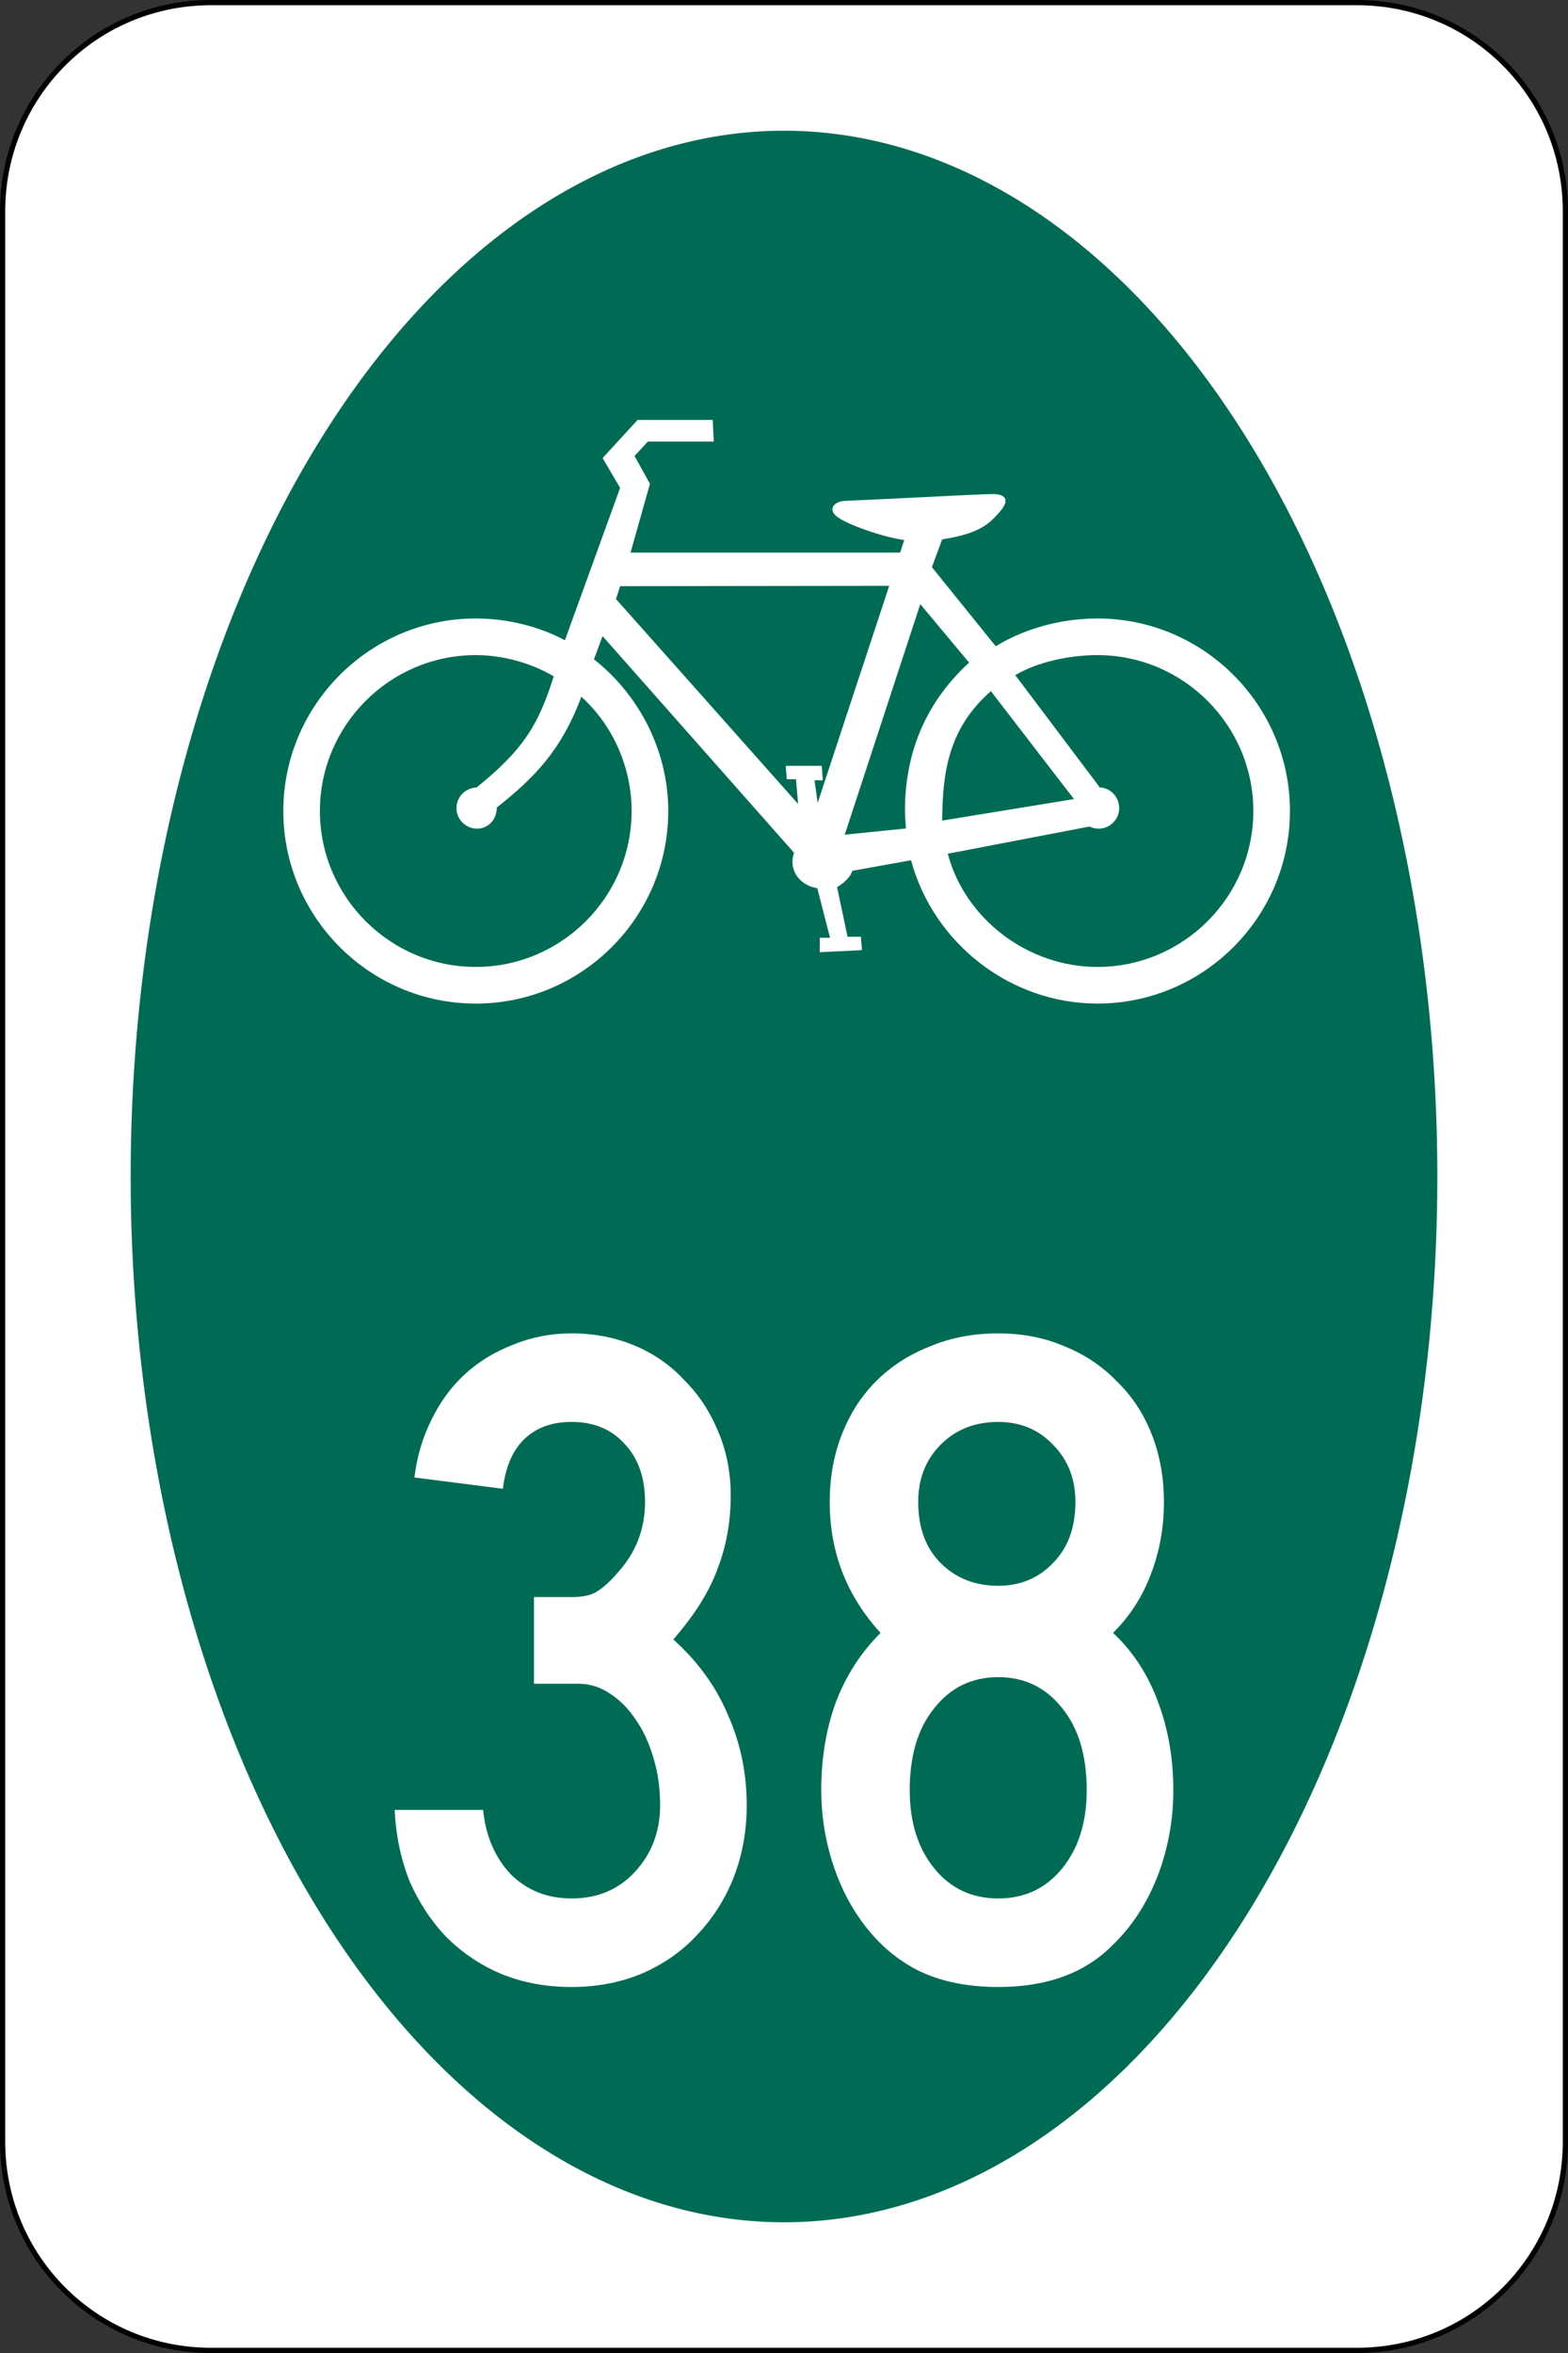
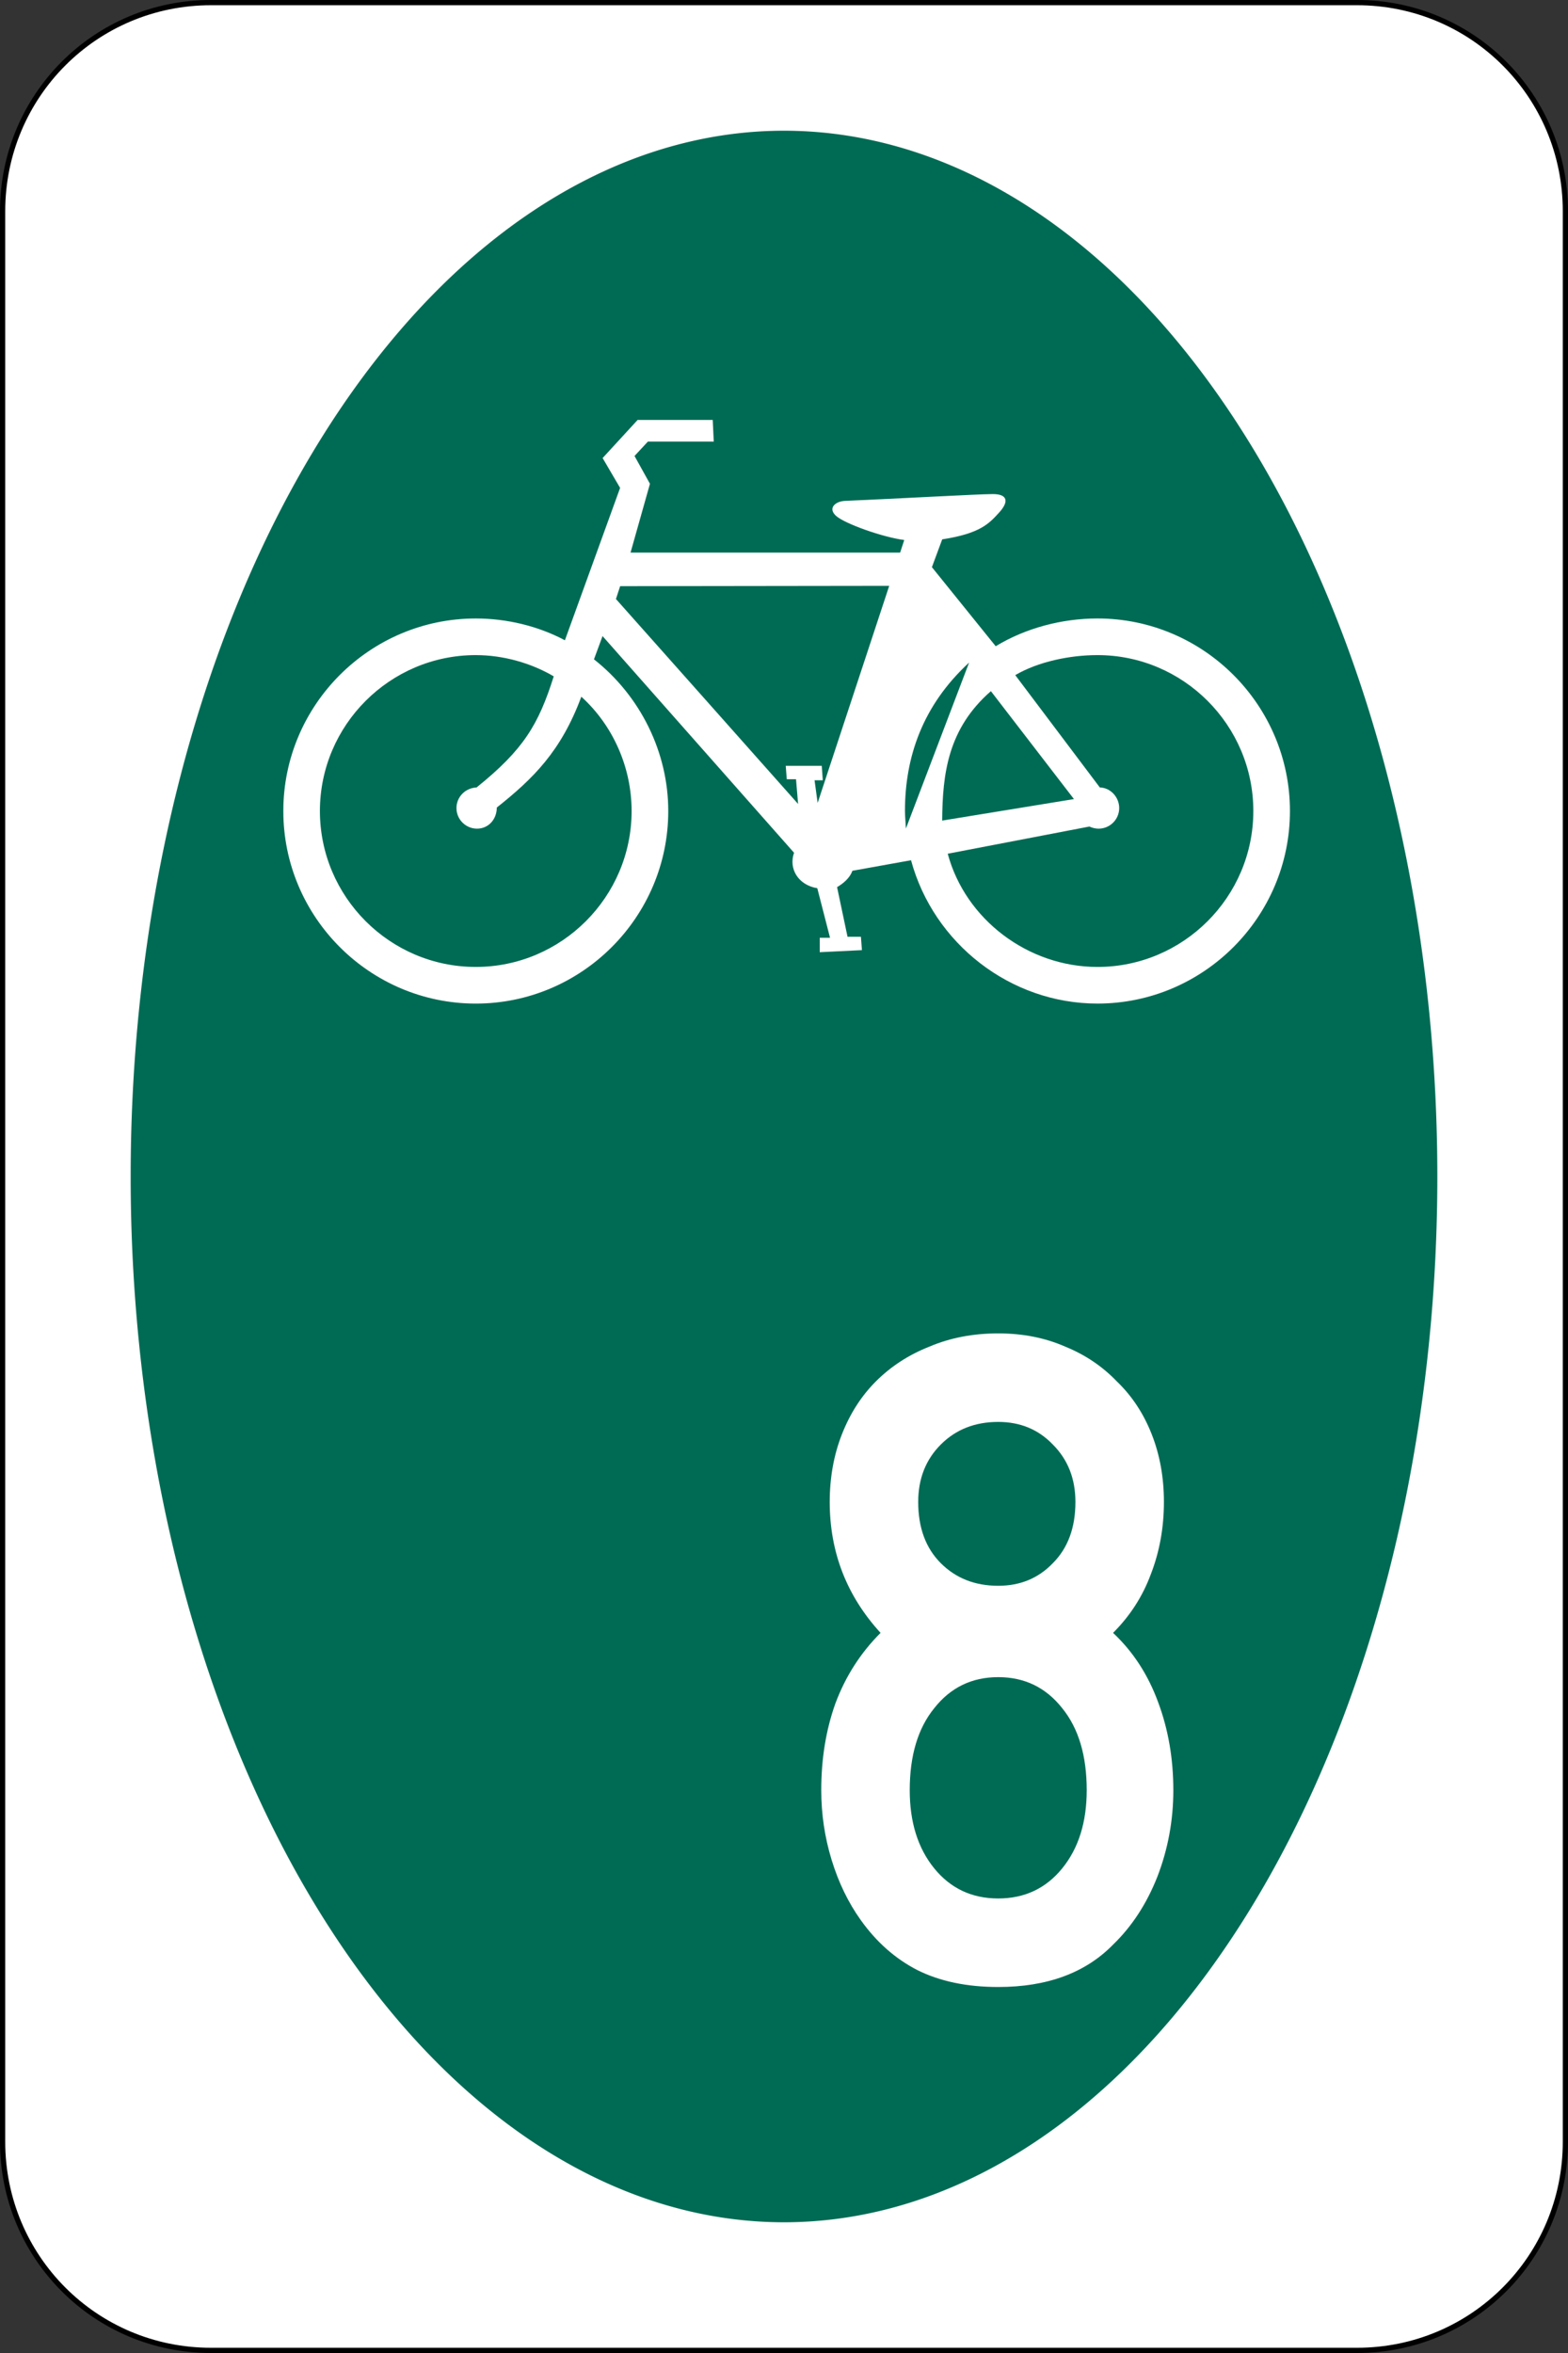
<svg xmlns="http://www.w3.org/2000/svg" xmlns:ns1="http://www.inkscape.org/namespaces/inkscape" version="1.0" width="300" height="450" id="svg2">
  <rect width="100%" height="100%" fill="#333333" stroke="none" />
  <defs id="defs12" />
  <path d="m 40.366,0.499 h 219.27 c 22.086,0 39.867,17.8 39.867,39.911 v 369.18 c 0,22.111 -17.781,39.911 -39.867,39.911 H 40.366 c -22.086,0 -39.867,-17.8 -39.867,-39.911 v -369.18 c 0,-22.111 17.781,-39.911 39.867,-39.911 z" ns1:connector-curvature="0" id="rect3578" style="fill:#ffffff;stroke:#000000;stroke-width:1" />
  <path d="m 275,225 a 125,200 0 0 1 -250,0 125,200 0 1 1 250,0 z" ns1:connector-curvature="0" id="path3580" style="fill:#006b54" />
-   <path d="m 108.08,122.45 10.563,-29.141 -3.347,-5.71 6.694,-7.285 h 14.373 l 0.197,4.135 h -12.601 l -2.559,2.756 2.953,5.316 -3.714,13.162 h 51.58 l 0.788,-2.408 c -4.146,-0.54 -11.296,-3.093 -13.003,-4.577 -1.708,-1.483 -0.212,-2.847 1.733,-2.911 10.18,-0.433 25.305,-1.286 28.178,-1.298 2.873,-0.013 3.167,1.432 1.244,3.536 -1.923,2.104 -3.604,3.998 -10.891,5.127 l -1.969,5.316 12.206,15.12 c 5.753,-3.492 12.71,-5.309 19.471,-5.309 20.282,0 36.825,16.542 36.825,36.825 0,20.283 -16.543,36.825 -36.825,36.825 -16.686,0 -31.359,-11.508 -35.671,-27.412 l -11.215,2.015 c -0.48,1.322 -1.599,2.336 -2.936,3.13 l 2.001,9.488 h 2.56 l 0.197,2.559 -8.072,0.394 v -2.756 h 1.969 l -2.439,-9.482 c -3.628,-0.594 -5.529,-3.7 -4.449,-6.782 l -36.638,-41.436 -1.641,4.446 c 8.893,7.005 14.215,17.793 14.215,29.013 0,20.283 -16.543,36.825 -36.825,36.825 -20.283,0 -36.825,-16.543 -36.825,-36.825 0,-20.282 16.542,-36.825 36.825,-36.825 5.898,0 11.939,1.439 17.049,4.17 z m 73.247,40.821 c 3.373,12.568 15.37,21.653 28.649,21.653 16.424,0 29.819,-13.395 29.819,-29.819 0,-16.423 -13.395,-29.819 -29.819,-29.819 -5.242,0 -11.307,1.237 -15.731,3.828 l 16.185,21.488 c 1.98,0.031 3.702,1.8 3.702,3.938 0,2.169 -1.769,3.938 -3.938,3.938 -0.6,0 -1.23,-0.154 -1.763,-0.405 l -27.104,5.198 z m -86.28,-8.83 c 6.914,-5.491 12.295,-10.726 16.176,-21.2 6.125,5.556 9.62,13.593 9.62,21.863 0,16.424 -13.395,29.818 -29.818,29.818 -16.423,0 -29.818,-13.395 -29.818,-29.818 0,-16.423 13.395,-29.818 29.818,-29.818 5.242,0 10.599,1.514 14.92,4.064 -2.924,9.241 -5.769,14.008 -14.767,21.251 -2.184,0.092 -3.845,1.846 -3.845,3.938 0,2.169 1.769,3.938 3.938,3.938 2.169,0 3.778,-1.769 3.778,-4.036 z m 22.801,-39.883 0.801,-2.454 51.483,-0.067 -13.695,41.518 -0.591,-4.332 h 1.575 l -0.197,-2.756 h -6.891 l 0.197,2.559 h 1.772 l 0.394,4.725 c 0,0 -34.652,-38.997 -34.849,-39.194 z m 55.48,43.887 c -0.041,-0.895 -0.185,-2.334 -0.185,-3.341 0,-10.213 3.304,-20.138 12.271,-28.387 l -9.339,-11.182 -14.454,44.096 11.707,-1.187 z m 6.935,-1.51 25.212,-4.115 -15.889,-20.64 c -8.236,7.181 -9.26,15.802 -9.322,24.755" ns1:connector-curvature="0" id="path3006" style="fill:#ffffff;fill-rule:evenodd" />
+   <path d="m 108.08,122.45 10.563,-29.141 -3.347,-5.71 6.694,-7.285 h 14.373 l 0.197,4.135 h -12.601 l -2.559,2.756 2.953,5.316 -3.714,13.162 h 51.58 l 0.788,-2.408 c -4.146,-0.54 -11.296,-3.093 -13.003,-4.577 -1.708,-1.483 -0.212,-2.847 1.733,-2.911 10.18,-0.433 25.305,-1.286 28.178,-1.298 2.873,-0.013 3.167,1.432 1.244,3.536 -1.923,2.104 -3.604,3.998 -10.891,5.127 l -1.969,5.316 12.206,15.12 c 5.753,-3.492 12.71,-5.309 19.471,-5.309 20.282,0 36.825,16.542 36.825,36.825 0,20.283 -16.543,36.825 -36.825,36.825 -16.686,0 -31.359,-11.508 -35.671,-27.412 l -11.215,2.015 c -0.48,1.322 -1.599,2.336 -2.936,3.13 l 2.001,9.488 h 2.56 l 0.197,2.559 -8.072,0.394 v -2.756 h 1.969 l -2.439,-9.482 c -3.628,-0.594 -5.529,-3.7 -4.449,-6.782 l -36.638,-41.436 -1.641,4.446 c 8.893,7.005 14.215,17.793 14.215,29.013 0,20.283 -16.543,36.825 -36.825,36.825 -20.283,0 -36.825,-16.543 -36.825,-36.825 0,-20.282 16.542,-36.825 36.825,-36.825 5.898,0 11.939,1.439 17.049,4.17 z m 73.247,40.821 c 3.373,12.568 15.37,21.653 28.649,21.653 16.424,0 29.819,-13.395 29.819,-29.819 0,-16.423 -13.395,-29.819 -29.819,-29.819 -5.242,0 -11.307,1.237 -15.731,3.828 l 16.185,21.488 c 1.98,0.031 3.702,1.8 3.702,3.938 0,2.169 -1.769,3.938 -3.938,3.938 -0.6,0 -1.23,-0.154 -1.763,-0.405 l -27.104,5.198 z m -86.28,-8.83 c 6.914,-5.491 12.295,-10.726 16.176,-21.2 6.125,5.556 9.62,13.593 9.62,21.863 0,16.424 -13.395,29.818 -29.818,29.818 -16.423,0 -29.818,-13.395 -29.818,-29.818 0,-16.423 13.395,-29.818 29.818,-29.818 5.242,0 10.599,1.514 14.92,4.064 -2.924,9.241 -5.769,14.008 -14.767,21.251 -2.184,0.092 -3.845,1.846 -3.845,3.938 0,2.169 1.769,3.938 3.938,3.938 2.169,0 3.778,-1.769 3.778,-4.036 z m 22.801,-39.883 0.801,-2.454 51.483,-0.067 -13.695,41.518 -0.591,-4.332 h 1.575 l -0.197,-2.756 h -6.891 l 0.197,2.559 h 1.772 l 0.394,4.725 c 0,0 -34.652,-38.997 -34.849,-39.194 z m 55.48,43.887 c -0.041,-0.895 -0.185,-2.334 -0.185,-3.341 0,-10.213 3.304,-20.138 12.271,-28.387 z m 6.935,-1.51 25.212,-4.115 -15.889,-20.64 c -8.236,7.181 -9.26,15.802 -9.322,24.755" ns1:connector-curvature="0" id="path3006" style="fill:#ffffff;fill-rule:evenodd" />
  <g id="routenum" style="font-size:180.12px;font-style:normal;font-variant:normal;font-weight:normal;font-stretch:normal;text-align:center;line-height:125%;letter-spacing:0px;word-spacing:0px;writing-mode:lr-tb;text-anchor:middle;fill:#ffffff;font-family:Roadgeek 2005 Series C">
-     <path d="m 142.87,345.24 c -8e-5,4.923 -0.841,9.546 -2.522,13.869 -1.681,4.203 -4.023,7.865 -7.024,10.987 -2.882,3.122 -6.424,5.584 -10.627,7.385 -4.083,1.681 -8.525,2.522 -13.329,2.522 -4.923,-10e-6 -9.426,-0.841 -13.509,-2.522 -3.963,-1.681 -7.445,-4.023 -10.447,-7.024 -2.882,-3.002 -5.223,-6.544 -7.024,-10.627 -1.681,-4.203 -2.642,-8.766 -2.882,-13.689 h 16.931 c 0.48,4.923 2.221,9.006 5.223,12.248 3.122,3.122 7.024,4.683 11.707,4.683 4.923,1e-5 8.946,-1.681 12.068,-5.043 3.242,-3.482 4.863,-7.745 4.863,-12.788 -6e-5,-3.242 -0.42,-6.244 -1.261,-9.006 -0.841,-2.882 -1.981,-5.343 -3.422,-7.385 -1.441,-2.161 -3.122,-3.842 -5.043,-5.043 -1.801,-1.201 -3.783,-1.801 -5.944,-1.801 h -8.465 v -16.571 h 7.205 c 2.161,7e-5 3.782,-0.36 4.863,-1.081 1.201,-0.72 2.522,-1.921 3.962,-3.602 3.482,-3.842 5.223,-8.345 5.223,-13.509 -5e-5,-4.683 -1.321,-8.405 -3.962,-11.167 -2.522,-2.762 -5.884,-4.143 -10.086,-4.143 -3.842,1.1e-4 -6.904,1.141 -9.186,3.422 -2.161,2.162 -3.482,5.284 -3.962,9.366 l -16.931,-2.161 c 0.48,-3.962 1.561,-7.625 3.242,-10.987 1.681,-3.482 3.842,-6.424 6.484,-8.826 2.642,-2.401 5.704,-4.263 9.186,-5.584 3.482,-1.441 7.205,-2.161 11.167,-2.161 4.323,1.3e-4 8.345,0.781 12.068,2.341 3.722,1.561 6.904,3.783 9.546,6.664 2.762,2.762 4.923,6.064 6.484,9.906 1.561,3.723 2.341,7.745 2.341,12.068 -7e-5,5.043 -0.841,9.726 -2.522,14.049 -1.561,4.323 -4.383,8.826 -8.465,13.509 4.683,4.203 8.165,9.006 10.447,14.409 2.401,5.404 3.602,11.167 3.602,17.291" ns1:connector-curvature="0" id="path2987" />
    <path d="m 224.49,342.36 c -8e-5,5.764 -1.021,11.287 -3.062,16.571 -2.041,5.163 -4.863,9.486 -8.465,12.968 -5.283,5.404 -12.608,8.105 -21.974,8.105 -6.004,-1e-5 -11.167,-1.081 -15.49,-3.242 -4.203,-2.161 -7.805,-5.343 -10.807,-9.546 -2.402,-3.362 -4.263,-7.205 -5.584,-11.527 -1.321,-4.323 -1.981,-8.766 -1.981,-13.329 -1e-5,-6.004 0.901,-11.527 2.702,-16.571 1.921,-5.163 4.803,-9.666 8.646,-13.509 -6.484,-7.085 -9.726,-15.43 -9.726,-25.036 -1e-5,-4.683 0.78,-9.006 2.341,-12.968 1.561,-3.962 3.722,-7.325 6.484,-10.086 2.882,-2.882 6.304,-5.103 10.267,-6.664 3.962,-1.681 8.345,-2.522 13.148,-2.522 4.683,1.3e-4 8.946,0.841 12.788,2.522 3.842,1.561 7.144,3.783 9.906,6.664 2.882,2.762 5.103,6.124 6.664,10.086 1.561,3.963 2.341,8.285 2.341,12.968 -7e-5,4.923 -0.841,9.546 -2.522,13.869 -1.561,4.203 -3.963,7.925 -7.205,11.167 3.842,3.602 6.724,8.045 8.646,13.329 1.921,5.163 2.882,10.747 2.882,16.751 m -18.732,-55.115 c -6e-5,-4.443 -1.441,-8.105 -4.323,-10.987 -2.762,-2.882 -6.244,-4.323 -10.447,-4.323 -4.443,1.1e-4 -8.105,1.441 -10.987,4.323 -2.882,2.882 -4.323,6.544 -4.323,10.987 -3e-5,4.923 1.441,8.826 4.323,11.707 2.882,2.882 6.544,4.323 10.987,4.323 4.203,7e-5 7.685,-1.441 10.447,-4.323 2.882,-2.882 4.323,-6.784 4.323,-11.707 m 2.161,55.115 c -6e-5,-6.604 -1.561,-11.828 -4.683,-15.67 -3.122,-3.962 -7.205,-5.944 -12.248,-5.944 -5.043,6e-5 -9.126,1.981 -12.248,5.944 -3.122,3.842 -4.683,9.066 -4.683,15.67 -2e-5,6.124 1.561,11.107 4.683,14.95 3.122,3.842 7.205,5.764 12.248,5.764 5.043,1e-5 9.126,-1.921 12.248,-5.764 3.122,-3.842 4.683,-8.826 4.683,-14.95" ns1:connector-curvature="0" id="path2989" />
  </g>
</svg>